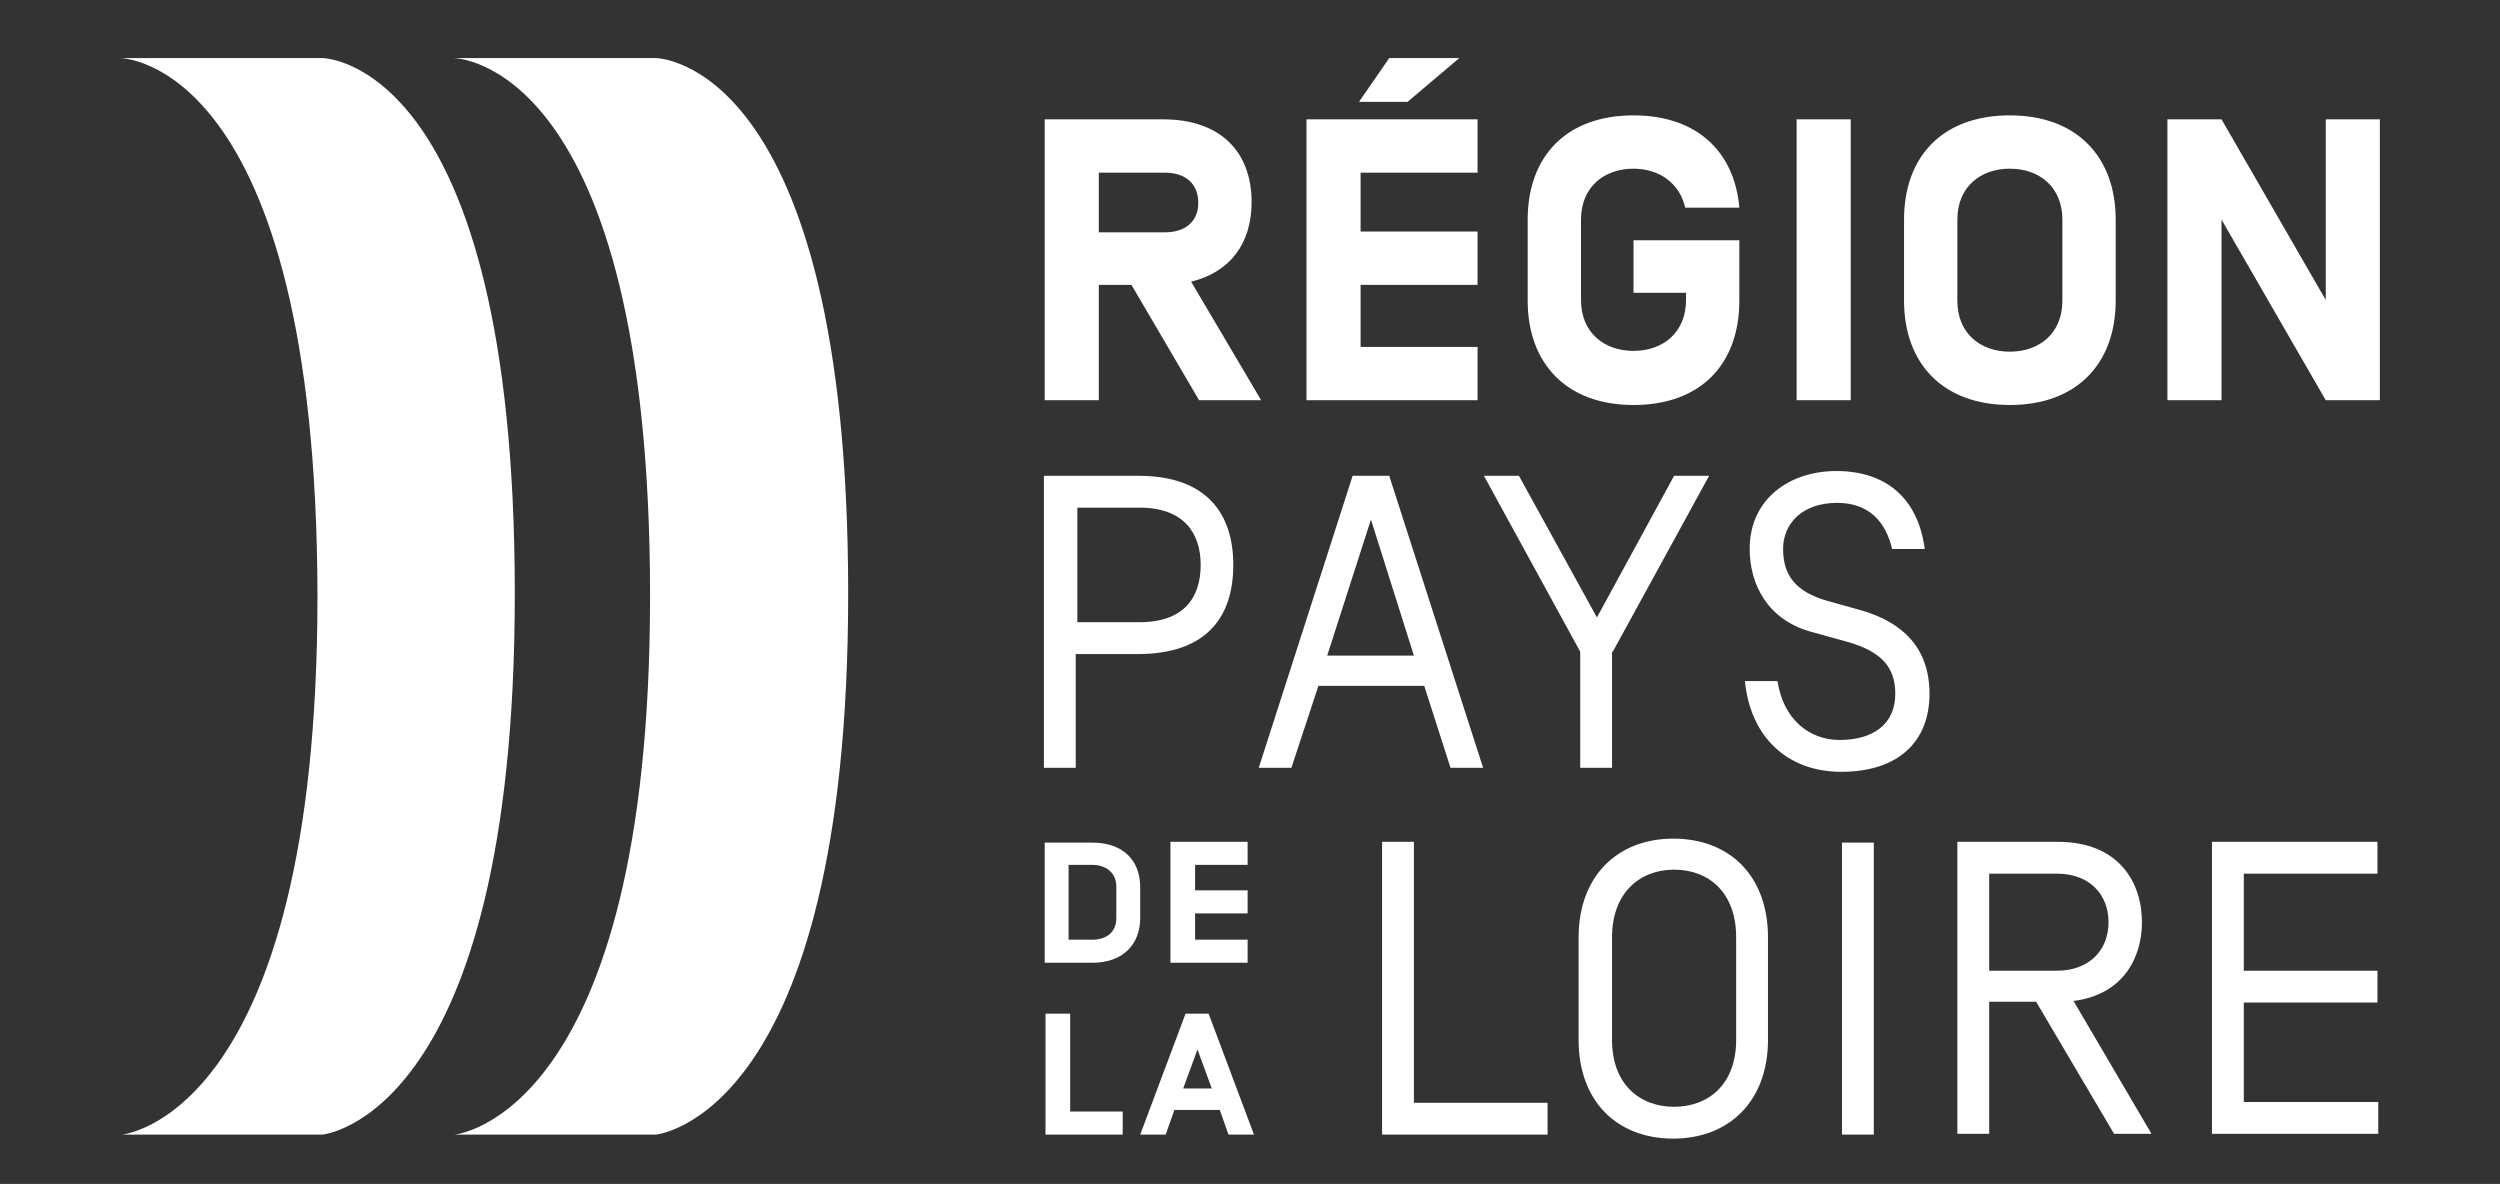
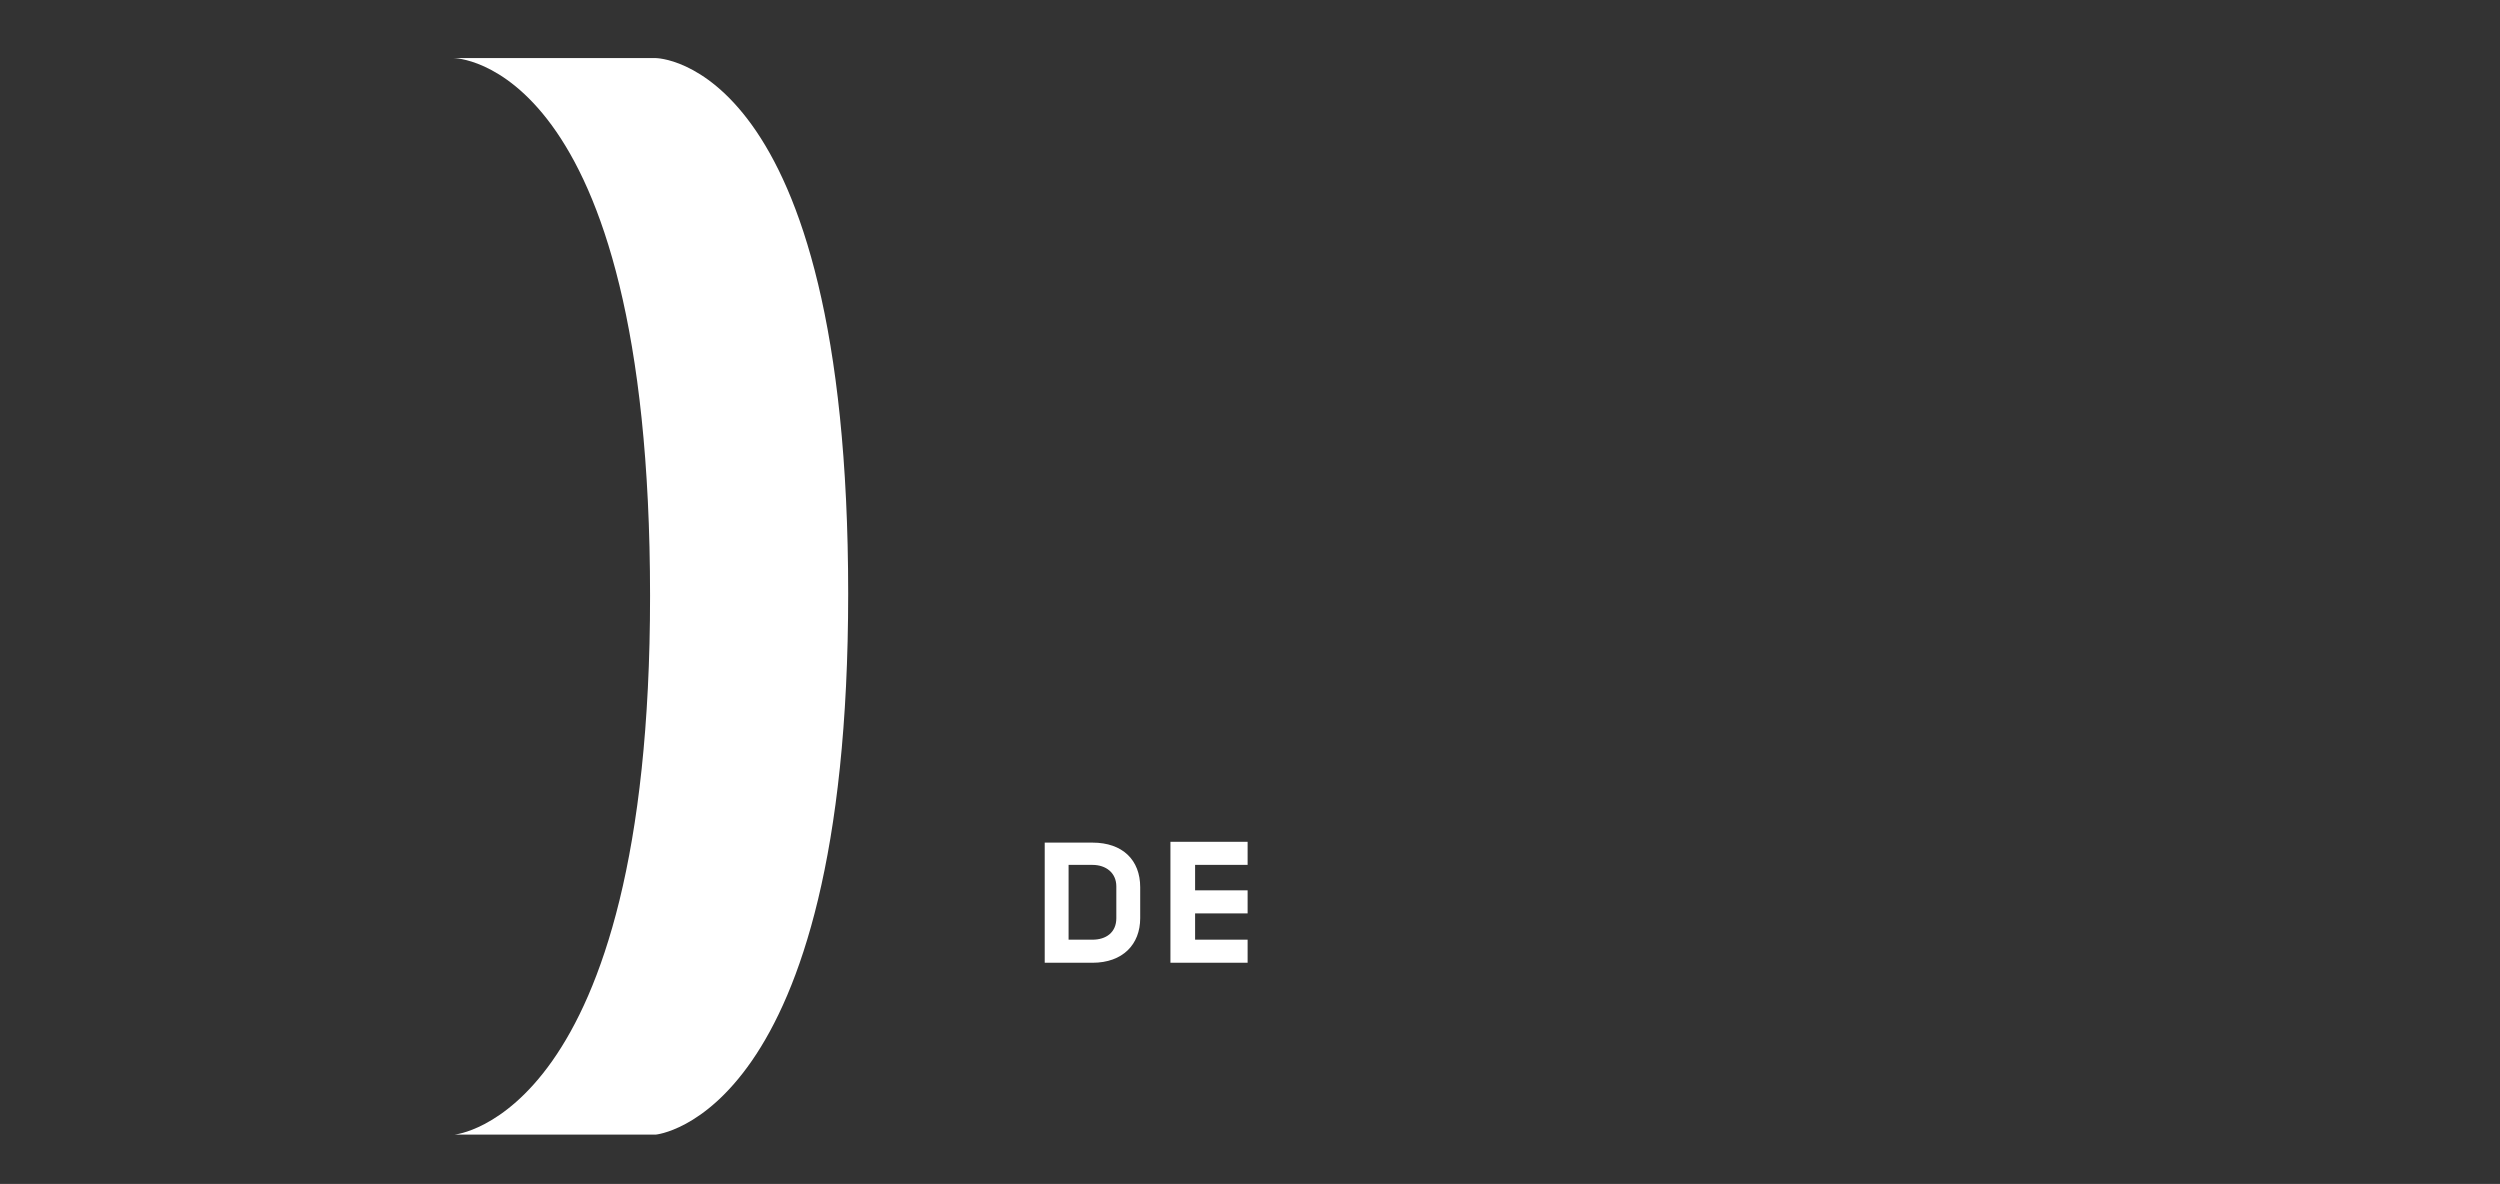
<svg xmlns="http://www.w3.org/2000/svg" version="1.1" id="Calque_1" x="0px" y="0px" viewBox="0 0 314.2 148.8" style="enable-background:new 0 0 314.2 148.8;" xml:space="preserve">
  <rect x="0" y="0" width="314.2" height="148.8" fill="#333333" stroke="none" />
  <style type="text/css">
	.st0{fill:#FFFFFF;}
</style>
  <g>
    <g>
      <path class="st0" d="M57,7.3h25.4c0,0,24.2,0,24.2,67.3c0,65.9-24.2,68-24.2,68H57.1c0,0,24.6-2.1,24.6-67.7    C81.7,7.3,57,7.3,57,7.3" />
-       <path class="st0" d="M15.1,7.3h25.4c0,0,24.2,0,24.2,67.3c0,65.9-24.2,68-24.2,68H15.3c0,0,24.6-2.1,24.6-67.7    C39.8,7.3,15.1,7.3,15.1,7.3" />
-       <path class="st0" d="M282,126h16.8v-4H282v-12.2h16.8v-4H278v36.7h20.9v-4H282V126z M265,115.9c0,3.5-2.4,6.1-6.5,6.1H250v-12.2    h8.5C262.6,109.8,265,112.4,265,115.9 M255.9,125.9l9.8,16.6h4.7l-9.8-16.7c6.3-0.8,8.6-5.5,8.6-9.9c0-4.9-2.8-10.1-10.6-10.1H246    v36.7h4v-16.6H255.9z M231.5,142.6h4v-36.7h-4V142.6z M222.2,117.8c0-7.7-4.8-12.4-11.9-12.4c-7,0-11.9,4.7-11.9,12.4v12.9    c0,7.7,4.8,12.4,11.9,12.4c7,0,11.9-4.7,11.9-12.4V117.8z M218.2,130.7c0,5.6-3.5,8.4-7.8,8.4c-4.4,0-7.8-2.9-7.8-8.4v-12.9    c0-5.6,3.5-8.5,7.8-8.5c4.4,0,7.8,2.9,7.8,8.5V130.7z M173.6,142.6h20.9v-4h-16.8v-32.8h-4V142.6z" />
-       <path class="st0" d="M231.4,97c7.3,0,11.1-3.9,11.1-9.8c0-5.8-3.4-9-8.6-10.5l-4.3-1.2c-3.8-1.1-5.5-3.1-5.5-6.5    c0-3.2,2.4-5.8,6.8-5.8c3.9,0,6.1,2.3,6.9,5.8h4.1c-0.8-6.2-4.7-9.8-11.1-9.8c-5.9,0-10.9,3.5-10.9,9.8c0,4.5,2.3,8.9,7.7,10.4    l4.7,1.3c4.1,1.2,5.9,3.1,5.9,6.5c0,3.9-2.9,5.8-7,5.8c-3.9,0-7.1-2.7-7.8-7.4h-4.1C220,92.7,224.7,97,231.4,97 M202.7,81.9    l12.1-22.1h-4.4l-9.7,17.8l-9.8-17.8h-4.4l12.1,22.1v14.6h4V81.9z M177.7,82.4h-10.9l5.5-17.1L177.7,82.4z M182.3,96.5h4.1    l-11.8-36.7h-4.6l-11.8,36.7h4.1l3.4-10.3h13.3L182.3,96.5z M150.9,71c0,4-2,7.2-7.7,7.2h-7.8V63.8h7.8    C148.8,63.8,150.9,67,150.9,71 M155,71c0-6.5-3.4-11.2-11.9-11.2h-11.9v36.7h4V82.2h7.8C151.7,82.2,155,77.5,155,71" />
-       <path class="st0" d="M299.1,15h-6.8v22.7L279.2,15h-6.8v35.3h6.8V27.6l13.1,22.7h6.8V15z M259.2,37.8c0,4.1-2.9,6.4-6.6,6.4    s-6.6-2.3-6.6-6.4V27.6c0-4.1,2.9-6.4,6.6-6.4s6.6,2.3,6.6,6.4V37.8z M265.9,37.8V27.6c0-7.8-4.8-13.1-13.3-13.1    s-13.3,5.2-13.3,13.1v10.2c0,7.8,4.8,13.1,13.3,13.1S265.9,45.6,265.9,37.8 M232.6,15h-6.8v35.3h6.8V15z M205.3,36.8h6.6v0.9    c0,4.1-2.9,6.4-6.6,6.4c-3.7,0-6.6-2.3-6.6-6.4V27.6c0-4.1,2.9-6.4,6.6-6.4c3.2,0,5.8,1.8,6.5,4.9h6.8c-0.6-7-5.3-11.6-13.3-11.6    c-8.5,0-13.3,5.2-13.3,13.1v10.2c0,7.8,4.8,13.1,13.3,13.1s13.3-5.2,13.3-13.1v-7.6h-13.3V36.8z M174.6,7.3l-3.8,5.5h6.1l6.5-5.5    H174.6z M171,21.7h14.7V15h-21.5v35.3h21.5v-6.7H171v-7.8h14.7v-6.7H171V21.7z M150.6,25.5c0,2.4-1.7,3.7-4.2,3.7h-8.3v-7.5h8.3    C148.9,21.7,150.6,23,150.6,25.5 M142.2,35.8l8.5,14.5h7.8l-8.8-14.9c4.9-1.2,7.6-4.8,7.6-10c0-6.4-4-10.4-11.1-10.4h-14.9v35.3    h6.8V35.8H142.2z" />
    </g>
-     <path class="st0" d="M153.3,139.5l1.1,3.1h3.2l-5.7-15.2h-2.9l-5.7,15.2h3.2l1.1-3.1H153.3z M152.3,136.8h-3.6l1.8-4.9L152.3,136.8   z M134.4,127.4h-3v15.2h9.7v-2.9h-6.6V127.4z" />
    <g>
      <path class="st0" d="M150.2,108.7h6.6v-2.9h-9.7V121h9.7v-2.9h-6.6v-3.3h6.6v-2.9h-6.6V108.7z M140.3,115.4c0,1.8-1.3,2.7-3,2.7    h-3v-9.4h3c1.7,0,3,1,3,2.7V115.4z M137.3,121c3.8,0,6-2.3,6-5.6v-3.9c0-3.4-2.2-5.6-6-5.6h-6V121H137.3z" />
    </g>
  </g>
</svg>